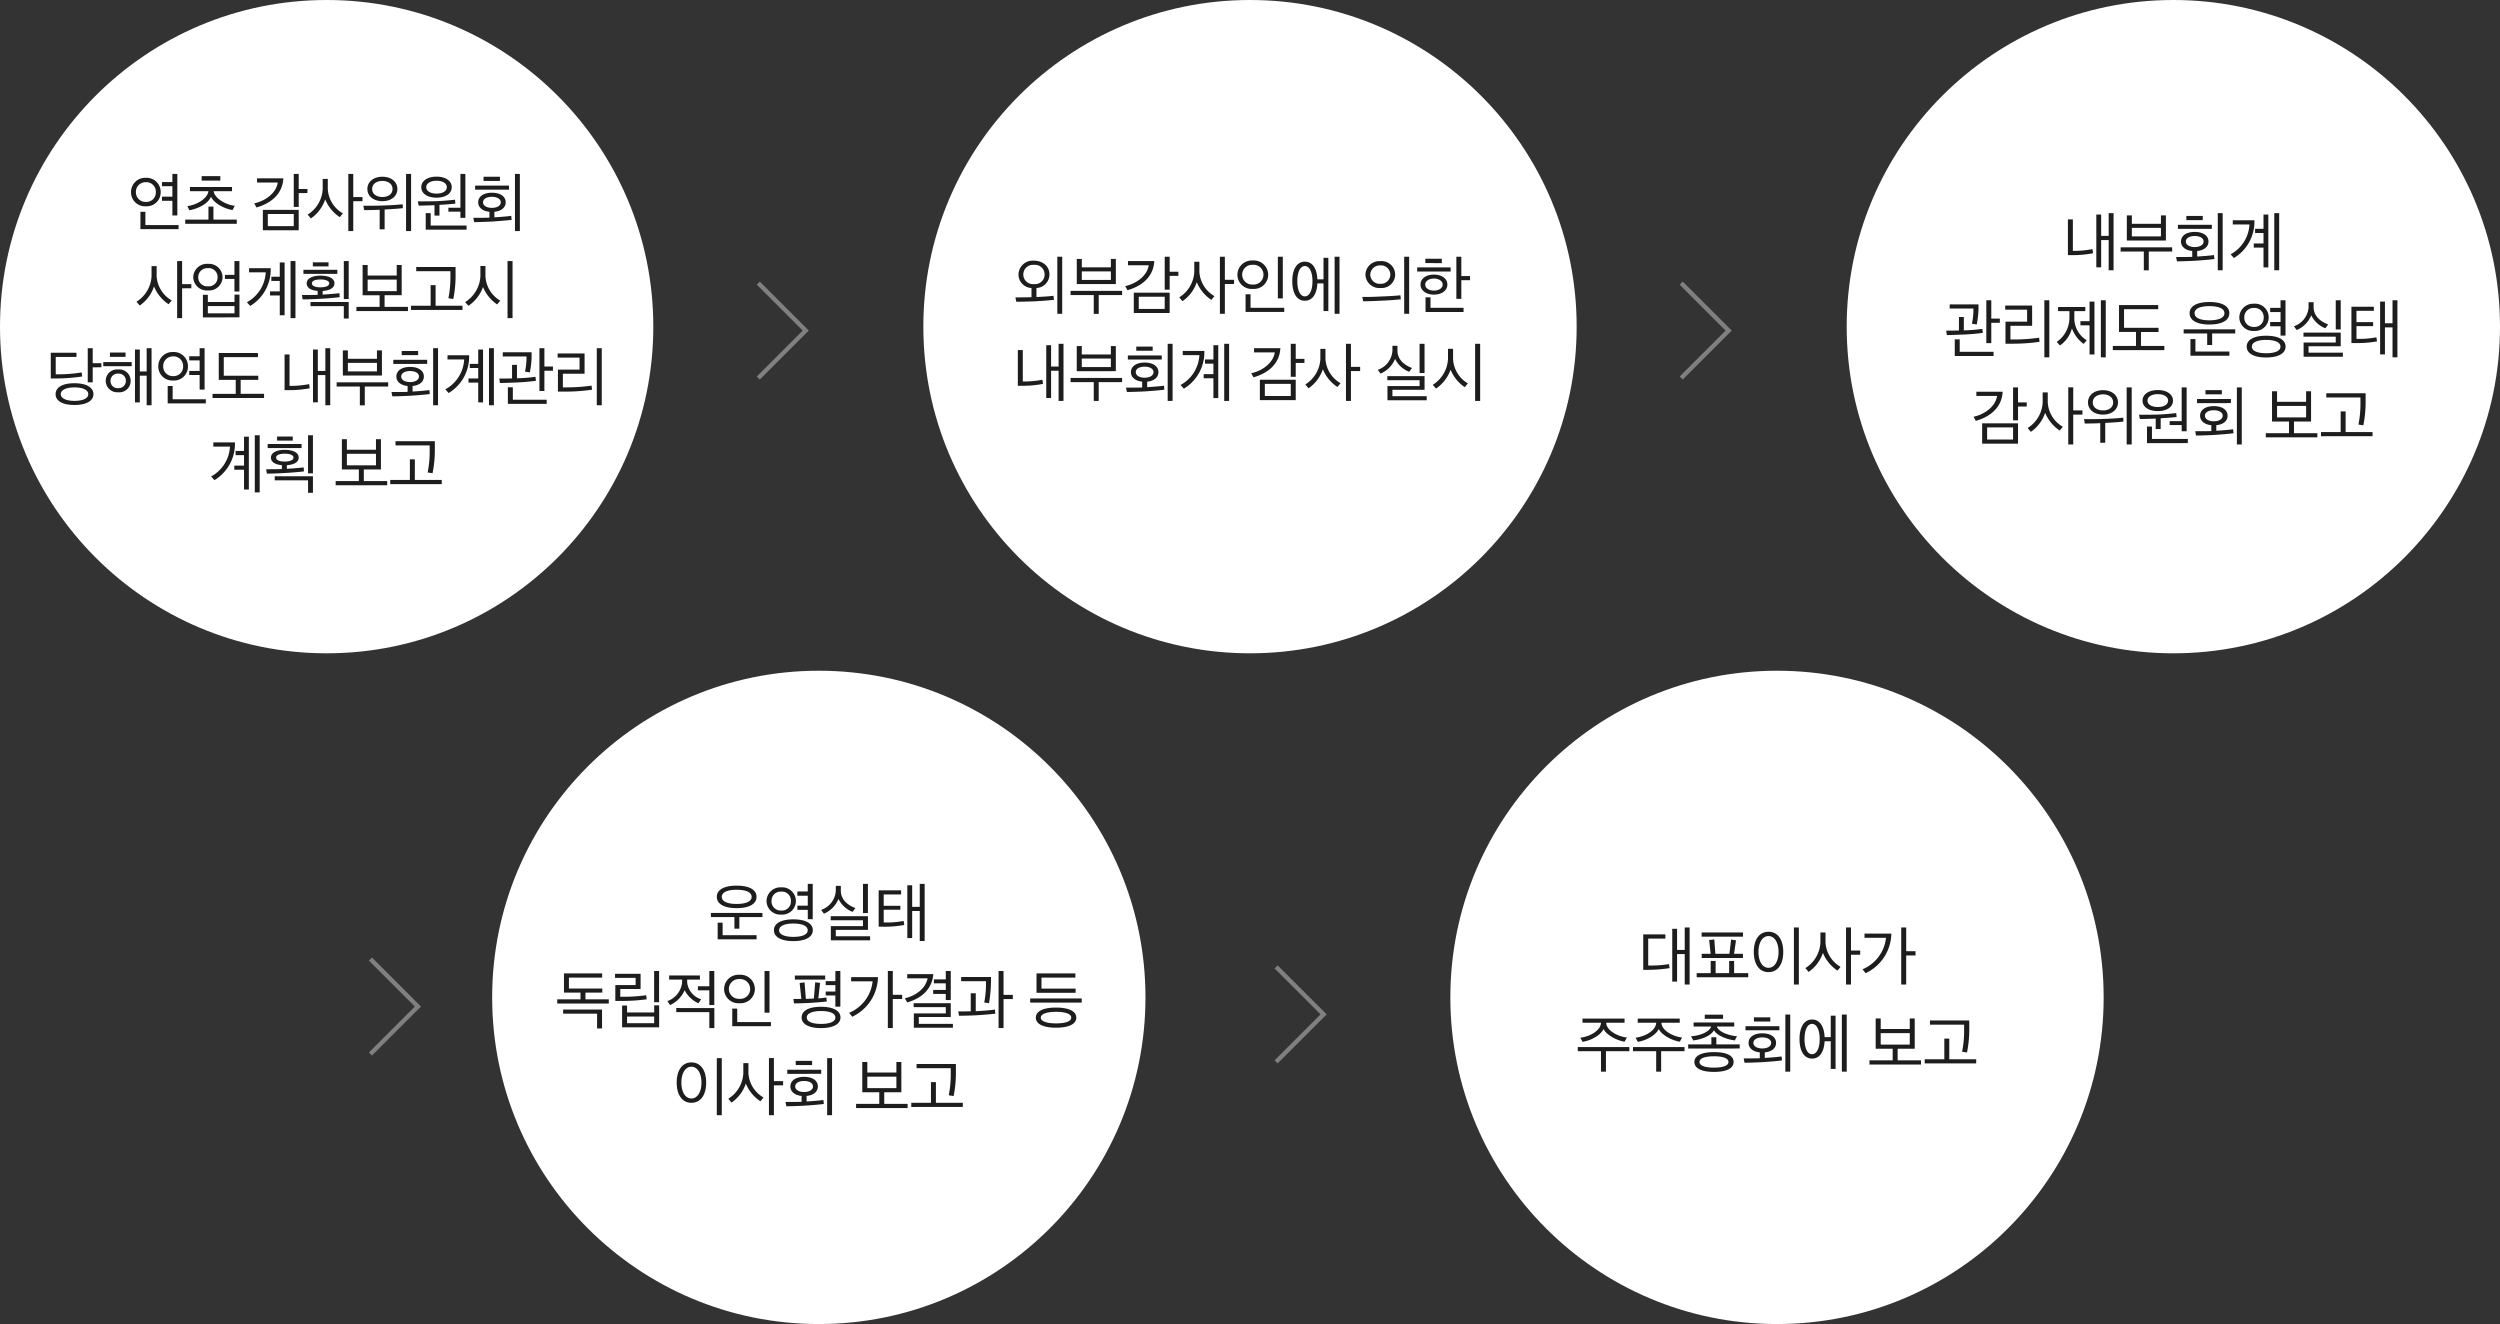
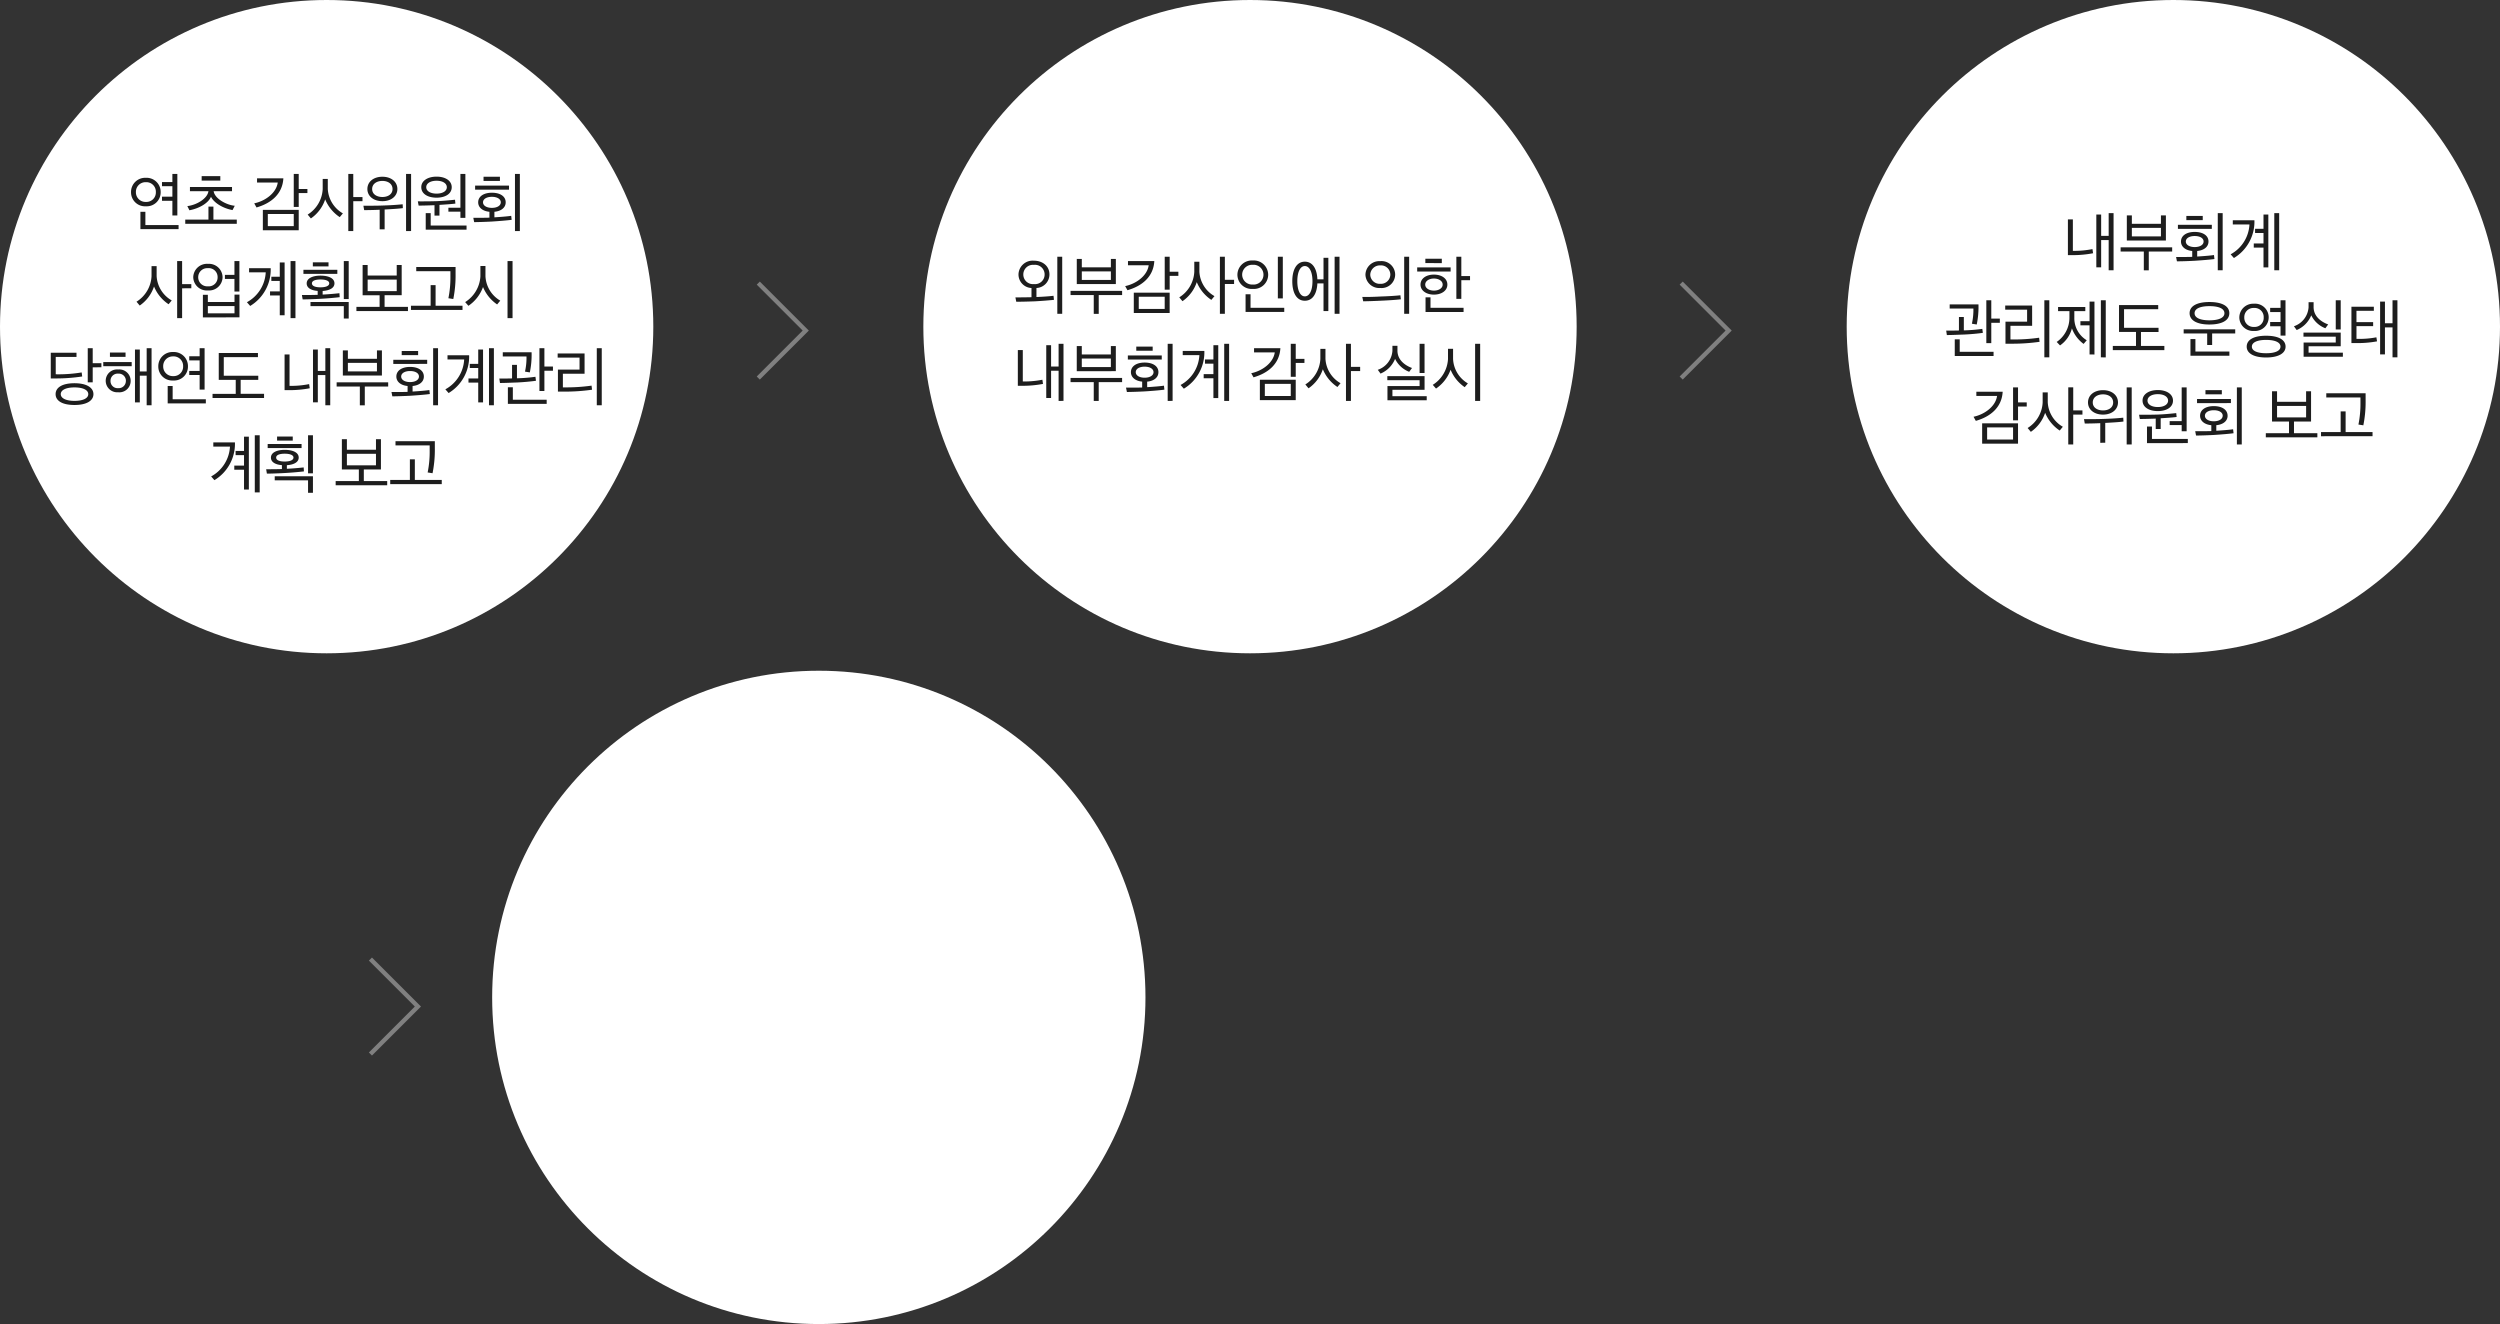
<svg xmlns="http://www.w3.org/2000/svg" width="574" height="304" viewBox="0 0 574 304">
  <rect x="0" y="0" width="574" height="304" fill="#333333" stroke="none" />
  <g id="ethics_graph_01" transform="translate(-8030 2599)">
    <circle id="타원_49" data-name="타원 49" cx="75" cy="75" r="75" transform="translate(8030 -2599)" fill="#fff" />
    <path id="패스_851" data-name="패스 851" d="M-35.421-9.255V-6.84h-2.385v.945h2.385v3.36h1.14V-12.06h-1.14v1.86h-2.385v.945ZM-34,.615V-.33h-7.62V-3.375h-1.14V.615Zm-7.515-11.79a3.249,3.249,0,0,0-3.4,3.285A3.212,3.212,0,0,0-41.5-4.635a3.2,3.2,0,0,0,3.39-3.255A3.24,3.24,0,0,0-41.511-11.175Zm0,1.005a2.185,2.185,0,0,1,2.3,2.28A2.166,2.166,0,0,1-41.5-5.64a2.2,2.2,0,0,1-2.295-2.25A2.206,2.206,0,0,1-41.511-10.17ZM-21.1-4.755c-1.95-.18-4.62-1.665-4.845-3.345h4.215v-.96h-9.66v.96h4.245c-.21,1.68-2.715,3.18-4.845,3.42l.48.96c2.265-.42,4.38-1.665,4.95-3.105.69,1.425,2.79,2.67,4.95,3.06Zm.465,4.14v-.96H-26V-4.56h-1.14v2.985h-5.325v.96Zm-3.78-9.915v-1.035H-28.7v1.035ZM-4.419-7.665V-8.61H-6.414v-3.45h-1.14v7.575h1.14v-3.18ZM-6.414.87V-3.81h-8.235V.87Zm-1.14-.945h-5.955v-2.79h5.955Zm-8.43-10.98v.96h4.755c-.315,2.37-2.82,4.245-5.4,4.785l.525.945c3.345-.96,5.97-3.09,6.165-6.69ZM8.226-5.8v-.96H6.111v-5.3H4.971V1.05h1.14V-5.8Zm-4.5,2.79A6.868,6.868,0,0,1,.261-8.61v-2.3H-.909V-8.58a7.32,7.32,0,0,1-3.45,5.85l.735.885A8.566,8.566,0,0,0-.339-6.225a8.981,8.981,0,0,0,3.345,4.08ZM16.236-8.6c0-1.665-1.41-2.82-3.435-2.82-2.04,0-3.45,1.155-3.45,2.82,0,1.635,1.41,2.79,3.45,2.79C14.811-5.8,16.236-6.96,16.236-8.6Zm3.15,9.645V-12.06H18.231V1.05ZM15.126-8.6c0,1.17-1.02,1.83-2.325,1.83-1.32,0-2.355-.66-2.355-1.83s1.035-1.86,2.355-1.86C14.106-10.455,15.126-9.78,15.126-8.6ZM13.311.66V-3.9c1.5-.075,3.2-.18,4.185-.315L17.451-5.1c-1.275.135-2.94.24-4.575.285-1.455.06-2.88.045-4.44.045l.18,1.02c1.155-.015,2.325-.03,3.555-.09V.66ZM28.716-9.015c0-1.485-1.455-2.43-3.48-2.43s-3.51.945-3.51,2.415c0,1.53,1.485,2.415,3.51,2.415S28.716-7.515,28.716-9.015ZM31.851-1.98V-12.06h-1.14V-4.3h-2.76v.9h2.76V-1.98Zm.27,2.715v-.96H23.886V-3.06h-1.14V.735Zm-4.53-9.75c0,.885-.945,1.47-2.355,1.47s-2.37-.585-2.37-1.47.96-1.485,2.37-1.485S27.591-9.9,27.591-9.015ZM25.9-2.5v-2.46c1.38-.09,2.835-.18,3.66-.3l-.09-.885c-1.275.135-2.7.27-4.155.33-1.425.045-3.03.06-4.38.045l.18.975c1.095,0,2.4-.045,3.645-.09V-2.5ZM41.106-5.55c0-1.365-1.26-2.2-3.165-2.2-1.89,0-3.15.855-3.15,2.2,0,1.185,1,2.025,2.58,2.175v1.35c-1.4.045-2.715.03-3.7.03l.195,1c1.11-.015,2.58-.06,4.035-.135,1.6-.105,3.54-.255,4.575-.4l-.105-.915c-.84.135-2.4.255-3.855.345V-3.375C40.086-3.525,41.106-4.335,41.106-5.55Zm3.255,6.6V-12.06H43.236V1.05Zm-4.38-6.6c0,.75-.81,1.275-2.04,1.275S35.9-4.8,35.9-5.55s.825-1.26,2.04-1.26S39.981-6.3,39.981-5.55Zm1.89-2.9V-9.39H34.086v.945Zm-2.085-2.01v-.96H36.021v.96Zm-70.858,24.65v-.96h-2.115V7.94h-1.14V21.05h1.14V14.195Zm-4.5,2.79a6.868,6.868,0,0,1-3.465-5.6V9.1h-1.17V11.42a7.32,7.32,0,0,1-3.45,5.85l.735.885a8.566,8.566,0,0,0,3.285-4.38,8.981,8.981,0,0,0,3.345,4.08Zm14.4-4.935v2.895h1.14V7.94h-1.14v3.165h-2.19v.945Zm1.155,8.82V15.635h-1.14v1.71h-6.12V15.68h-1.14v5.19Zm-1.14-.93h-6.12V18.275h6.12Zm-6.1-11.355a3.154,3.154,0,0,0-3.375,3.075,3.119,3.119,0,0,0,3.375,3.03,3.1,3.1,0,0,0,3.36-3.045A3.12,3.12,0,0,0-27.263,8.585Zm0,.99a2.038,2.038,0,0,1,2.22,2.085,2.038,2.038,0,0,1-2.22,2.085,2.078,2.078,0,0,1-2.235-2.1A2.072,2.072,0,0,1-27.263,9.575ZM-9.653,20.39V8.255h-1.11V11.54H-12.7v.96h1.935v2.4H-13v.945h2.235V20.39Zm2.49.66V7.94H-8.288V21.05ZM-12.848,9.575h-4.965v.96h3.825a8.281,8.281,0,0,1-4.32,6.855l.75.855A9.748,9.748,0,0,0-12.848,9.575Zm14.64,3.48c0-1.215-1.455-1.77-3.21-1.77-1.725,0-3.165.57-3.165,1.785,0,1.065,1.08,1.62,2.52,1.725v.9c-1.35.045-2.655.045-3.615.045l.165,1.005c.87,0,2.805-.06,4.29-.15,1.59-.09,3.18-.24,4.215-.36l-.06-.915c-.855.1-2.385.24-3.855.315V14.81C.607,14.7,1.792,14.165,1.792,13.055Zm-5.505,4.29v.945h7.65v2.85H5.062v-3.8Zm8.775-.675V7.94H3.937v8.73Zm-2.61-5.79V9.95H-5.333v.93ZM.592,13.055c0,.615-.855.915-2.01.915s-1.965-.285-1.965-.915c0-.6.81-.885,1.965-.885S.592,12.455.592,13.055ZM.427,9.17V8.225h-3.6V9.17Zm16.8,6.615V8.84h-1.14v2.415H9.412V8.84H8.257v6.945h3.9v2.67H6.832v.96H18.667v-.96H13.3v-2.67Zm-1.14-.945H9.412V12.2h6.675Zm15.105,4.32V18.2h-6.18V13.46h-1.14V18.2H19.357v.96ZM29.6,9.305h-9.03v.96h7.845V11.54a23.68,23.68,0,0,1-.465,4.935l1.125.18a27.091,27.091,0,0,0,.525-5.7ZM42.682,21.05V7.94H41.528V21.05Zm-2.82-4.02a6.861,6.861,0,0,1-3.4-5.625V9.08H35.3v2.37a7.479,7.479,0,0,1-3.5,5.91l.75.855A8.8,8.8,0,0,0,35.9,13.9a8.977,8.977,0,0,0,3.24,4Zm-91.581,15.3V31.39h-1.995V27.94h-1.14v7.845h1.14v-3.45Zm-1.83,6.165c0-1.47-1.515-2.505-4.35-2.505-2.85,0-4.335,1.005-4.335,2.505s1.485,2.49,4.335,2.49C-55.063,40.99-53.548,39.97-53.548,38.5Zm-1.185,0c0,.945-1.185,1.545-3.165,1.545s-3.15-.615-3.15-1.545,1.17-1.545,3.15-1.545S-54.733,37.555-54.733,38.5Zm-7.47-4.56V29.95h4.77v-.96h-5.91v5.9h1.065a40.127,40.127,0,0,0,6.15-.45l-.12-.93a33.276,33.276,0,0,1-5.31.435ZM-40.2,41.05V27.94h-1.125v5.355H-42.9v-5.04h-1.11V40.39h1.11V34.255h1.575V41.05ZM-45,35.455a2.613,2.613,0,0,0-2.865-2.625,2.612,2.612,0,0,0-2.865,2.625,2.652,2.652,0,0,0,2.865,2.61A2.6,2.6,0,0,0-45,35.455Zm-1.1,0a1.644,1.644,0,0,1-1.77,1.665,1.615,1.615,0,0,1-1.755-1.665,1.623,1.623,0,0,1,1.755-1.665A1.636,1.636,0,0,1-46.093,35.455Zm1.335-3.375v-.945h-6.525v.945Zm-1.41-2.145v-.99h-3.585v.99Zm17.01.81V33.16h-2.385V34.1h2.385v3.36h1.14V27.94h-1.14V29.8h-2.385v.945Zm1.425,9.87V39.67h-7.62V36.625h-1.14v3.99Zm-7.515-11.79a3.249,3.249,0,0,0-3.4,3.285,3.212,3.212,0,0,0,3.42,3.255,3.2,3.2,0,0,0,3.39-3.255A3.24,3.24,0,0,0-35.248,28.825Zm0,1a2.185,2.185,0,0,1,2.3,2.28,2.166,2.166,0,0,1-2.28,2.25,2.2,2.2,0,0,1-2.295-2.25A2.206,2.206,0,0,1-35.248,29.83Zm20.88,9.555v-.96h-5.37v-3.21H-15.7V34.27h-7.92V29.995h7.845V29.05h-9v6.165h3.9v3.21H-26.2v.96ZM.823,41.05V27.94H-.3v5.22H-2.027v-4.9h-1.11v12.12h1.11V34.12H-.3v6.93Zm-4.845-4.86a21.231,21.231,0,0,1-4.5.405V29.38h-1.14v8.2h1.005a24.891,24.891,0,0,0,4.77-.435Zm16.71-1.965V28.45h-1.14v1.935H4.873V28.45H3.718v5.775Zm-3.93,6.84v-4.32h5.37v-.96H2.293v.96H7.618v4.32Zm2.79-7.785H4.873V31.315h6.675Zm10.77,1.17c0-1.365-1.26-2.205-3.165-2.205-1.89,0-3.15.855-3.15,2.205,0,1.185,1.005,2.025,2.58,2.175v1.35c-1.395.045-2.715.03-3.7.03l.195,1c1.11-.015,2.58-.06,4.035-.135,1.6-.1,3.54-.255,4.575-.4l-.105-.915c-.84.135-2.4.255-3.855.345V36.625C21.3,36.475,22.318,35.665,22.318,34.45Zm3.255,6.6V27.94H24.448V41.05Zm-4.38-6.6c0,.75-.81,1.275-2.04,1.275-1.215,0-2.04-.525-2.04-1.275s.825-1.26,2.04-1.26C20.383,33.19,21.193,33.7,21.193,34.45Zm1.89-2.9V30.61H15.3v.945ZM21,29.545v-.96H17.233v.96ZM35.908,40.39V28.255H34.8V31.54H32.863v.96H34.8v2.4H32.563v.945H34.8V40.39Zm2.49.66V27.94H37.273V41.05ZM32.713,29.575H27.748v.96h3.825a8.281,8.281,0,0,1-4.32,6.855l.75.855A9.748,9.748,0,0,0,32.713,29.575Zm19.245,3.54v-.96H49.993V27.94h-1.14v9.84h1.14V33.115Zm-1.44,7.62v-.96h-7.77V36.91h-1.14v3.825Zm-2.46-5.31-.12-.915a37.617,37.617,0,0,1-4.245.345V31.78H42.568v3.105c-.975.03-2.175.03-2.925.03l.15,1.02c1.065,0,2.655-.075,4.005-.12C45.043,35.755,46.873,35.6,48.058,35.425Zm-1.005-6.54H40.438v.96h5.445a14.579,14.579,0,0,1-.345,3.48l1.11.18A19.717,19.717,0,0,0,47.053,28.885Zm14.97-.945V41.05h1.14V27.94Zm-1.2,8.6a41.527,41.527,0,0,1-6.27.4h-.315V33.805h4.98v-4.65h-6.18V30.1h5.025v2.76H53.1v5.055h1.335a44.16,44.16,0,0,0,6.495-.435ZM-17.863,60.39V48.255h-1.11V51.54h-1.935v.96h1.935v2.4h-2.235v.945h2.235V60.39Zm2.49.66V47.94H-16.5V61.05Zm-5.685-11.475h-4.965v.96H-22.2a8.281,8.281,0,0,1-4.32,6.855l.75.855A9.748,9.748,0,0,0-21.058,49.575Zm14.64,3.48c0-1.215-1.455-1.77-3.21-1.77-1.725,0-3.165.57-3.165,1.785,0,1.065,1.08,1.62,2.52,1.725v.9c-1.35.045-2.655.045-3.615.045l.165,1.005c.87,0,2.805-.06,4.29-.15,1.59-.09,3.18-.24,4.215-.36l-.06-.915c-.855.1-2.385.24-3.855.315V54.81C-7.6,54.705-6.418,54.165-6.418,53.055Zm-5.505,4.29v.945h7.65v2.85h1.125V57.345Zm8.775-.675V47.94H-4.273v8.73Zm-2.61-5.79v-.93h-7.785v.93Zm-1.86,2.175c0,.615-.855.915-2.01.915s-1.965-.285-1.965-.915c0-.6.81-.885,1.965-.885S-7.618,52.455-7.618,53.055Zm-.165-3.885v-.945h-3.6v.945Zm20.246,6.615V48.84h-1.14v2.415H4.648V48.84H3.493v6.945h3.9v2.67H2.068v.96H13.9v-.96H8.533v-2.67Zm-1.14-.945H4.648V52.2h6.675Zm15.105,4.32V58.2h-6.18V53.46h-1.14V58.2H14.593v.96Zm-1.59-9.855h-9.03v.96h7.845V51.54a23.68,23.68,0,0,1-.465,4.935l1.125.18a27.091,27.091,0,0,0,.525-5.7Z" transform="translate(8105 -2547)" fill="#1d1d1d" />
    <circle id="타원_64" data-name="타원 64" cx="75" cy="75" r="75" transform="translate(8242 -2599)" fill="#fff" />
    <path id="패스_850" data-name="패스 850" d="M-49.616-11.145a3.25,3.25,0,0,0-3.54,3.18,3.112,3.112,0,0,0,2.985,3.09V-2.76c-1.365.03-2.685.045-3.69.045l.195,1c.855,0,2.805-.045,4.275-.1,1.59-.09,3.345-.225,4.38-.345l-.105-.93c-.855.12-2.43.225-3.915.285v-2.07A3.115,3.115,0,0,0-46.046-7.98C-46.046-9.885-47.576-11.145-49.616-11.145Zm0,.96a2.208,2.208,0,0,1,2.46,2.235,2.2,2.2,0,0,1-2.46,2.175,2.2,2.2,0,0,1-2.43-2.19A2.21,2.21,0,0,1-49.616-10.185Zm6.5,11.235V-12.06h-1.125V1.05Zm12.315-6.825V-11.55h-1.14v1.935h-6.675V-11.55h-1.155v5.775Zm-3.93,6.84v-4.32h5.37v-.96H-41.2v.96h5.325v4.32Zm2.79-7.785h-6.675V-8.685h6.675Zm15.495-.945V-8.61h-1.995v-3.45h-1.14v7.575h1.14v-3.18ZM-18.446.87V-3.81h-8.235V.87Zm-1.14-.945h-5.955v-2.79h5.955Zm-8.43-10.98v.96h4.755c-.315,2.37-2.82,4.245-5.4,4.785l.525.945c3.345-.96,5.97-3.09,6.165-6.69ZM-3.656-5.8v-.96H-5.771v-5.3h-1.14V1.05h1.14V-5.8Zm-4.5,2.79A6.868,6.868,0,0,1-11.621-8.61v-2.3h-1.17V-8.58a7.32,7.32,0,0,1-3.45,5.85l.735.885a8.566,8.566,0,0,0,3.285-4.38,8.981,8.981,0,0,0,3.345,4.08Zm15.69.525v-9.57H6.394v9.57ZM7.864.615V-.33H.124v-3.1h-1.14V.615ZM.634-11.19A3.307,3.307,0,0,0-2.891-7.905a3.277,3.277,0,0,0,3.54,3.24A3.276,3.276,0,0,0,4.174-7.92,3.3,3.3,0,0,0,.634-11.19Zm0,.99a2.276,2.276,0,0,1,2.46,2.295A2.251,2.251,0,0,1,.649-5.67,2.287,2.287,0,0,1-1.8-7.92,2.289,2.289,0,0,1,.634-10.2Zm11.955-.72c-1.9,0-2.88,1.86-2.88,4.485,0,2.64.975,4.485,2.88,4.485,1.8,0,2.76-1.605,2.88-3.975h1.41V.42h1.11V-11.805h-1.11V-6.87h-1.41C15.379-9.255,14.4-10.92,12.589-10.92Zm1.755,4.485c0,2.13-.69,3.48-1.755,3.48-1.05,0-1.725-1.35-1.725-3.48s.675-3.48,1.725-3.48C13.654-9.915,14.344-8.55,14.344-6.435Zm6.21,7.485V-12.06H19.429V1.05ZM35.4-12.06V1.05h1.14V-12.06ZM33.33-7.92a3.121,3.121,0,0,0-3.405-3.12,3.194,3.194,0,0,0-3.42,3.12,3.174,3.174,0,0,0,3.42,3.045A3.123,3.123,0,0,0,33.33-7.92Zm-1.11,0a2.161,2.161,0,0,1-2.3,2.085,2.166,2.166,0,0,1-2.31-2.085,2.213,2.213,0,0,1,2.31-2.145A2.137,2.137,0,0,1,32.22-7.92Zm2.415,5.64-.105-.93c-.96.12-2.655.225-4.485.285-1.59.09-3.135.12-4.26.105l.21,1c.99-.015,2.43-.06,3.975-.135C31.635-2.025,33.51-2.145,34.635-2.28ZM50.52-6.66v-.96h-2v-4.44h-1.14v9.675h1.14V-6.66ZM49.035.63V-.33h-7.59v-2.4h-1.14V.63ZM44.04-10.59V-11.6H40.26v1.005Zm2.025,1.935V-9.6h-7.68v.945Zm-.75,3c0-1.41-1.32-2.295-3.09-2.295-1.755,0-3.075.885-3.075,2.295,0,1.38,1.335,2.3,3.075,2.3C44-3.36,45.315-4.275,45.315-5.655Zm-1.08,0c0,.855-.945,1.38-2.01,1.38-1.05,0-1.995-.525-1.995-1.38s.945-1.395,1.995-1.395C43.29-7.05,44.235-6.525,44.235-5.655Zm-87.056,26.7V7.94h-1.125v5.22h-1.725v-4.9h-1.11v12.12h1.11V14.12h1.725v6.93Zm-4.845-4.86a21.231,21.231,0,0,1-4.5.4V9.38h-1.14v8.2H-52.3a24.891,24.891,0,0,0,4.77-.435Zm16.86-1.965V8.45h-1.14v1.935h-6.675V8.45h-1.155v5.775Zm-3.93,6.84v-4.32h5.37v-.96H-41.2v.96h5.325v4.32Zm2.79-7.785h-6.675V11.315h6.675Zm10.92,1.17c0-1.365-1.26-2.2-3.165-2.2s-3.15.855-3.15,2.2c0,1.185,1.005,2.025,2.58,2.175v1.35c-1.4.045-2.715.03-3.705.03l.2,1.005c1.11-.015,2.58-.06,4.035-.135,1.6-.1,3.54-.255,4.575-.405l-.1-.915c-.84.135-2.4.255-3.855.345V16.625C-22.046,16.475-21.026,15.665-21.026,14.45Zm3.255,6.6V7.94H-18.9V21.05Zm-4.38-6.6c0,.75-.81,1.275-2.04,1.275s-2.04-.525-2.04-1.275.825-1.26,2.04-1.26S-22.151,13.7-22.151,14.45Zm1.89-2.9V10.61h-7.785v.945Zm-2.085-2.01v-.96h-3.765v.96ZM-7.286,20.39V8.255H-8.4V11.54h-1.935v.96H-8.4v2.4h-2.235v.945H-8.4V20.39Zm2.49.66V7.94H-5.921V21.05ZM-10.481,9.575h-4.965v.96h3.825a8.281,8.281,0,0,1-4.32,6.855l.75.855A9.748,9.748,0,0,0-10.481,9.575ZM12.5,12.335V11.39H10.5V7.94H9.36v7.575H10.5v-3.18ZM10.5,20.87V16.19H2.265v4.68Zm-1.14-.945H3.405v-2.79H9.36ZM.93,8.945v.96H5.685c-.315,2.37-2.82,4.245-5.4,4.785l.525.945c3.345-.96,5.97-3.09,6.165-6.69Zm24.36,5.25v-.96H23.175V7.94h-1.14V21.05h1.14V14.195Zm-4.5,2.79a6.868,6.868,0,0,1-3.465-5.6V9.1h-1.17V11.42a7.32,7.32,0,0,1-3.45,5.85l.735.885a8.566,8.566,0,0,0,3.285-4.38,8.981,8.981,0,0,0,3.345,4.08Zm19.286-2.34V7.94h-1.14v6.705ZM37.2,13.49c-1.62-.585-3.345-1.86-3.345-3.975V8.39H32.7V9.56a4.966,4.966,0,0,1-3.36,4.35l.63.87A6.218,6.218,0,0,0,33.311,11.4a6.021,6.021,0,0,0,3.24,2.97Zm3.375,7.41v-.93H32.7V18.5h7.38V15.365h-8.55v.93h7.41v1.35h-7.38V20.9Zm12.27.15V7.94H51.686V21.05Zm-2.82-4.02a6.861,6.861,0,0,1-3.4-5.625V9.08H45.461v2.37a7.479,7.479,0,0,1-3.5,5.91l.75.855a8.8,8.8,0,0,0,3.345-4.32,8.977,8.977,0,0,0,3.24,4Z" transform="translate(8317 -2528)" fill="#1d1d1d" />
    <circle id="타원_65" data-name="타원 65" cx="75" cy="75" r="75" transform="translate(8454 -2599)" fill="#fff" />
    <path id="패스_849" data-name="패스 849" d="M-13.725,1.05V-12.06H-14.85v5.22h-1.725v-4.9h-1.11V.375h1.11V-5.88h1.725V1.05ZM-18.57-3.81a21.231,21.231,0,0,1-4.5.405V-10.62h-1.14v8.2H-23.2a24.891,24.891,0,0,0,4.77-.435ZM-1.71-5.775V-11.55H-2.85v1.935H-9.525V-11.55H-10.68v5.775Zm-3.93,6.84v-4.32H-.27v-.96H-12.105v.96H-6.78v4.32ZM-2.85-6.72H-9.525V-8.685H-2.85ZM8.07-5.55c0-1.365-1.26-2.2-3.165-2.2-1.89,0-3.15.855-3.15,2.2,0,1.185,1,2.025,2.58,2.175v1.35C2.94-1.98,1.62-2,.63-2l.195,1C1.935-1,3.4-1.05,4.86-1.125c1.605-.105,3.54-.255,4.575-.4L9.33-2.445c-.84.135-2.4.255-3.855.345V-3.375C7.05-3.525,8.07-4.335,8.07-5.55Zm3.255,6.6V-12.06H10.2V1.05Zm-4.38-6.6c0,.75-.81,1.275-2.04,1.275-1.215,0-2.04-.525-2.04-1.275S3.69-6.81,4.9-6.81C6.135-6.81,6.945-6.3,6.945-5.55Zm1.89-2.9V-9.39H1.05v.945ZM6.75-10.455v-.96H2.985v.96ZM21.81.39V-11.745H20.7V-8.46H18.765v.96H20.7v2.4H18.465v.945H20.7V.39Zm2.49.66V-12.06H23.175V1.05ZM18.615-10.425H13.65v.96h3.825a8.281,8.281,0,0,1-4.32,6.855l.75.855A9.748,9.748,0,0,0,18.615-10.425Zm-58.453,23.54v-.96H-41.8V7.94h-1.14v9.84h1.14V13.115Zm-1.44,7.62v-.96h-7.77V16.91h-1.14v3.825Zm-2.46-5.31-.12-.915a37.615,37.615,0,0,1-4.245.345V11.78h-1.125v3.1c-.975.03-2.175.03-2.925.03l.15,1.02c1.065,0,2.655-.075,4.005-.12C-46.753,15.755-44.923,15.6-43.738,15.425Zm-1-6.54h-6.615v.96h5.445a14.579,14.579,0,0,1-.345,3.48l1.11.18A19.717,19.717,0,0,0-44.743,8.885Zm15.12-.945V21.05h1.14V7.94Zm-1.2,8.6a41.527,41.527,0,0,1-6.27.405h-.315V13.805h4.98V9.155h-6.18V10.1h5.025v2.76h-4.965v5.055h1.335a44.159,44.159,0,0,0,6.495-.435Zm10.935.585a5.9,5.9,0,0,1-2.85-5.25V10.43h2.52V9.485h-6.255v.945h2.61V11.9a6.737,6.737,0,0,1-2.925,5.61l.765.8a6.862,6.862,0,0,0,2.73-3.915,7.742,7.742,0,0,0,2.685,3.57Zm1.77,3.27V8.255h-1.125v4.5h-2.1V13.7h2.1v6.69Zm2.595.66V7.94h-1.125V21.05Zm13.455-1.665v-.96h-5.37v-3.21H-3.4V14.27h-7.92V9.995h7.845V9.05h-9v6.165h3.9v3.21H-13.9v.96ZM12.853,10.91c0-1.65-1.71-2.565-4.56-2.565s-4.56.915-4.56,2.565,1.7,2.6,4.545,2.6C11.143,13.505,12.853,12.575,12.853,10.91ZM8.293,9.29c2.085,0,3.435.54,3.435,1.635,0,1.065-1.365,1.62-3.45,1.62-2.07,0-3.4-.555-3.4-1.62C4.873,9.83,6.223,9.29,8.293,9.29Zm.615,8.925V15.56h5.3v-.945H2.368v.945h5.4v2.655Zm3.96,2.46v-.96h-7.8V16.85H3.928v3.825Zm12.9-2.085c0-1.56-1.6-2.505-4.47-2.505s-4.455.945-4.455,2.505c0,1.515,1.6,2.49,4.455,2.49S25.768,20.1,25.768,18.59Zm-3.54-4.68h2.385v2.145h1.14V7.94h-1.14V9.68H22.228v.975h2.385v2.28H22.228Zm2.37,4.68c0,.96-1.215,1.515-3.3,1.515-2.04,0-3.27-.555-3.27-1.515,0-.975,1.23-1.545,3.27-1.545C23.383,17.045,24.6,17.615,24.6,18.59ZM18.523,8.735a3.185,3.185,0,0,0-3.375,3.15,3.15,3.15,0,0,0,3.375,3.1,3.136,3.136,0,1,0,0-6.255Zm0,.975a2.067,2.067,0,0,1,2.22,2.175,2.067,2.067,0,0,1-2.22,2.175,2.106,2.106,0,0,1-2.235-2.19A2.1,2.1,0,0,1,18.523,9.71Zm19.905,4.935V7.94h-1.14v6.705Zm-2.88-1.155c-1.62-.585-3.345-1.86-3.345-3.975V8.39H31.048V9.56a4.966,4.966,0,0,1-3.36,4.35l.63.87A6.218,6.218,0,0,0,31.663,11.4a6.021,6.021,0,0,0,3.24,2.97Zm3.375,7.41v-.93H31.048V18.5h7.38V15.365h-8.55v.93h7.41v1.35h-7.38V20.9Zm12.525.15V7.94H50.323v5.28h-1.74V8.255h-1.11v12.12h1.11v-6.21h1.74V21.05Zm-9.4-4.245V13.88h3.825v-.915H42.043v-2.6h3.99V9.425H40.888v8.34h.72a24.832,24.832,0,0,0,5.16-.39l-.15-.93a20.157,20.157,0,0,1-4.1.36Zm-75.709,15.53V31.39h-2V27.94H-36.8v7.575h1.14v-3.18Zm-2,8.535V36.19H-43.9v4.68Zm-1.14-.945h-5.955v-2.79H-36.8Zm-8.43-10.98v.96h4.755c-.315,2.37-2.82,4.245-5.4,4.785l.525.945c3.345-.96,5.97-3.09,6.165-6.69Zm24.36,5.25v-.96h-2.115v-5.3h-1.14V41.05h1.14V34.195Zm-4.5,2.79a6.868,6.868,0,0,1-3.465-5.6V29.1h-1.17V31.42a7.32,7.32,0,0,1-3.45,5.85l.735.885a8.566,8.566,0,0,0,3.285-4.38,8.981,8.981,0,0,0,3.345,4.08Zm12.66-5.58c0-1.665-1.41-2.82-3.435-2.82-2.04,0-3.45,1.155-3.45,2.82,0,1.635,1.41,2.79,3.45,2.79C-14.136,34.195-12.711,33.04-12.711,31.4Zm3.15,9.645V27.94h-1.155V41.05Zm-4.26-9.645c0,1.17-1.02,1.83-2.325,1.83-1.32,0-2.355-.66-2.355-1.83s1.035-1.86,2.355-1.86C-14.841,29.545-13.821,30.22-13.821,31.4Zm-1.815,9.255V36.1c1.5-.075,3.2-.18,4.185-.315L-11.5,34.9c-1.275.135-2.94.24-4.575.285-1.455.06-2.88.045-4.44.045l.18,1.02c1.155-.015,2.325-.03,3.555-.09v4.5ZM-.081,30.985c0-1.485-1.455-2.43-3.48-2.43s-3.51.945-3.51,2.415c0,1.53,1.485,2.415,3.51,2.415S-.081,32.485-.081,30.985ZM3.054,38.02V27.94H1.914v7.755H-.846v.9h2.76V38.02Zm.27,2.715v-.96H-4.911V36.94h-1.14v3.8Zm-4.53-9.75c0,.885-.945,1.47-2.355,1.47s-2.37-.585-2.37-1.47c0-.9.96-1.485,2.37-1.485S-1.206,30.1-1.206,30.985Zm-1.7,6.51v-2.46c1.38-.09,2.835-.18,3.66-.3l-.09-.885c-1.275.135-2.7.27-4.155.33-1.425.045-3.03.06-4.38.045l.18.975c1.095,0,2.4-.045,3.645-.09v2.385Zm15.36-3.045c0-1.365-1.26-2.205-3.165-2.205-1.89,0-3.15.855-3.15,2.205,0,1.185,1.005,2.025,2.58,2.175v1.35c-1.4.045-2.715.03-3.7.03l.195,1c1.11-.015,2.58-.06,4.035-.135,1.6-.1,3.54-.255,4.575-.4l-.105-.915c-.84.135-2.4.255-3.855.345V36.625C11.439,36.475,12.459,35.665,12.459,34.45Zm3.255,6.6V27.94H14.589V41.05Zm-4.38-6.6c0,.75-.81,1.275-2.04,1.275-1.215,0-2.04-.525-2.04-1.275s.825-1.26,2.04-1.26C10.524,33.19,11.334,33.7,11.334,34.45Zm1.89-2.9V30.61H5.439v.945Zm-2.085-2.01v-.96H7.374v.96Zm20.486,6.24V28.84h-1.14v2.415H23.811V28.84H22.656v6.945h3.9v2.67H21.231v.96H33.066v-.96H27.7v-2.67Zm-1.14-.945H23.811V32.2h6.675Zm15.255,4.32V38.2h-6.18V33.46h-1.14V38.2H33.906v.96Zm-1.59-9.855h-9.03v.96h7.845V31.54a23.68,23.68,0,0,1-.465,4.935l1.125.18a27.091,27.091,0,0,0,.525-5.7Z" transform="translate(8529 -2538)" fill="#1d1d1d" />
    <circle id="타원_66" data-name="타원 66" cx="75" cy="75" r="75" transform="translate(8143 -2445)" fill="#fff" />
-     <path id="패스_852" data-name="패스 852" d="M-14.3-9.09c0-1.65-1.71-2.565-4.56-2.565s-4.56.915-4.56,2.565,1.695,2.6,4.545,2.6S-14.3-7.425-14.3-9.09Zm-4.56-1.62c2.085,0,3.435.54,3.435,1.635,0,1.065-1.365,1.62-3.45,1.62-2.07,0-3.4-.555-3.4-1.62C-22.275-10.17-20.925-10.71-18.855-10.71Zm.615,8.925V-4.44h5.3v-.945H-24.78v.945h5.4v2.655Zm3.96,2.46v-.96h-7.8V-3.15h-1.14V.675ZM-1.38-1.41c0-1.56-1.6-2.505-4.47-2.505s-4.455.945-4.455,2.505c0,1.515,1.6,2.49,4.455,2.49S-1.38.105-1.38-1.41ZM-4.92-6.09h2.385v2.145H-1.4V-12.06h-1.14v1.74H-4.92v.975h2.385v2.28H-4.92Zm2.37,4.68c0,.96-1.215,1.515-3.3,1.515C-7.89.105-9.12-.45-9.12-1.41c0-.975,1.23-1.545,3.27-1.545C-3.765-2.955-2.55-2.385-2.55-1.41Zm-6.075-9.855A3.185,3.185,0,0,0-12-8.115,3.15,3.15,0,0,0-8.625-5.01a3.131,3.131,0,0,0,3.36-3.12A3.152,3.152,0,0,0-8.625-11.265Zm0,.975a2.067,2.067,0,0,1,2.22,2.175A2.067,2.067,0,0,1-8.625-5.94,2.106,2.106,0,0,1-10.86-8.13,2.1,2.1,0,0,1-8.625-10.29Zm19.9,4.935V-12.06H10.14v6.705ZM8.4-6.51c-1.62-.585-3.345-1.86-3.345-3.975V-11.61H3.9v1.17A4.966,4.966,0,0,1,.54-6.09l.63.87A6.218,6.218,0,0,0,4.515-8.6a6.021,6.021,0,0,0,3.24,2.97ZM11.775.9V-.03H3.9V-1.5h7.38V-4.635H2.73v.93h7.41v1.35H2.76V.9ZM24.3,1.05V-12.06H23.175v5.28h-1.74v-4.965h-1.11V.375h1.11v-6.21h1.74V1.05ZM14.9-3.195V-6.12H18.72v-.915H14.9V-9.63h3.99v-.945H13.74v8.34h.72a24.832,24.832,0,0,0,5.16-.39l-.15-.93a20.157,20.157,0,0,1-4.1.36Zm-64.609,16.1V11.96h-7.665V9.455h7.635v-.96h-8.775v4.41h3.795V14.45h-5.34v.96h11.835v-.96h-5.355V12.905Zm-9,3.885v.945h7.8v3.4h1.14V16.79Zm22.05,4.08V15.83H-37.8v1.635h-6.225v-1.6h-1.14v5.01Zm-1.14-.945h-6.225V18.4H-37.8Zm1.125-4.815V7.94h-1.14v7.17Zm-2.97-1.605a37.907,37.907,0,0,1-5.94.345V12.08h4.665V8.585h-5.865v.93h4.725v1.65h-4.665V14.81h1.455a40.117,40.117,0,0,0,5.76-.375Zm5.28-3.585h2.985c0,.255,0,.615-.015.78a5.129,5.129,0,0,1-3.375,4.155l.615.915a6.67,6.67,0,0,0,3.345-3.42,6.618,6.618,0,0,0,3.165,3l.63-.915A4.6,4.6,0,0,1-30.214,10.7c-.015-.165-.015-.51-.015-.78H-27.3V8.96h-7.065Zm1.635,6.525v.945h7.59v3.66h1.155v-4.6Zm8.73-.69V7.94h-1.14v3.5h-2.625v.945h2.625v3.375Zm12.675,1.755V7.94h-1.14v9.57Zm.33,3.1V19.67h-7.74v-3.1h-1.14v4.05Zm-7.23-11.8a3.307,3.307,0,0,0-3.525,3.285,3.277,3.277,0,0,0,3.54,3.24,3.276,3.276,0,0,0,3.525-3.255A3.3,3.3,0,0,0-18.229,8.81Zm0,.99a2.276,2.276,0,0,1,2.46,2.295,2.251,2.251,0,0,1-2.445,2.235,2.287,2.287,0,0,1-2.445-2.25A2.289,2.289,0,0,1-18.229,9.8Zm23.2,8.82c0-1.515-1.605-2.46-4.47-2.46s-4.455.945-4.455,2.46c0,1.485,1.605,2.43,4.455,2.43S4.973,20.1,4.973,18.62Zm-3.24-4.605a16.169,16.169,0,0,1-1.845.21L.293,10.67l-1.125-.135-.3,3.72c-.6.045-1.275.075-1.845.09l-.3-3.795L-4.4,10.7l.39,3.645c-.6.015-1.26.015-1.83.015l.15,1.02c1.26-.015,3.06-.06,4.17-.15,1.32-.09,2.475-.18,3.36-.3Zm3.21,2.115V7.94H3.8v2.325H1.583v.915H3.8v1.47H1.583v.915H3.8V16.13ZM3.8,18.62c0,.93-1.215,1.47-3.3,1.47-2.04,0-3.27-.54-3.27-1.47s1.23-1.485,3.27-1.485C2.588,17.135,3.8,17.69,3.8,18.62Zm-2.34-8.7V8.99H-5.5v.93ZM16.987,7.94h-1.14V21.05h1.14V14.375h2.145V13.4H16.987Zm-3.4,1.41H7.417v.96h4.935a8.83,8.83,0,0,1-5.385,7.23l.7.9A10.254,10.254,0,0,0,13.582,9.35ZM30.788,20.975v-.9h-7.83V18.5h7.335V15.335h-8.52v.9h7.38v1.44H21.818v3.3ZM26.288,8.66H20.3v.96h4.68c-.435,2.145-2.355,3.885-5.235,4.6l.57.93C23.588,14.21,26.018,12.11,26.288,8.66Zm.135,2.115h2.73V12.29H26.258V13.2h2.895v1.41h1.14V7.94h-1.14V9.875h-2.73Zm18.12,3.615v-.975h-2.13V7.94h-1.14V21.05h1.14V14.39Zm-4.02,3.345-.09-.945c-1.17.18-2.82.3-4.4.375v-4.11H34.883v4.14c-.975.03-2.145.015-2.865.015l.165,1.005c1.1,0,2.55-.045,3.87-.1C37.328,18.035,39.263,17.9,40.523,17.735Zm-.99-8.415H32.678v.96h5.7a22.49,22.49,0,0,1-.4,4.9l1.1.15A32.543,32.543,0,0,0,39.533,9.32ZM60.364,15.2v-.945H48.529V15.2Zm-1.4-2.25v-.96H51.124V9.455h7.785v-.96H49.984V12.95Zm.15,5.7c0-1.5-1.77-2.31-4.665-2.31-2.865,0-4.62.81-4.62,2.31s1.755,2.31,4.635,2.31S59.119,20.15,59.119,18.65Zm-4.665-1.335c2.115,0,3.51.465,3.51,1.335s-1.38,1.32-3.51,1.32c-2.085,0-3.48-.465-3.48-1.32S52.369,17.315,54.454,17.315ZM-22.281,41.05V27.94h-1.14V41.05Zm-10.35-7.5c0,2.79,1.23,4.65,3.375,4.65,2.175,0,3.39-1.86,3.39-4.635s-1.215-4.635-3.39-4.635C-31.4,28.93-32.631,30.79-32.631,33.55Zm5.685.015c0,2.145-.915,3.645-2.31,3.645s-2.3-1.5-2.3-3.645.915-3.645,2.3-3.645S-26.946,31.4-26.946,33.565Zm18.75.63v-.96h-2.115v-5.3h-1.14V41.05h1.14V34.195Zm-4.5,2.79a6.868,6.868,0,0,1-3.465-5.6V29.1h-1.17V31.42a7.32,7.32,0,0,1-3.45,5.85l.735.885a8.566,8.566,0,0,0,3.285-4.38,8.981,8.981,0,0,0,3.345,4.08ZM-.216,34.45c0-1.365-1.26-2.205-3.165-2.205-1.89,0-3.15.855-3.15,2.205,0,1.185,1.005,2.025,2.58,2.175v1.35c-1.4.045-2.715.03-3.7.03l.195,1c1.11-.015,2.58-.06,4.035-.135,1.605-.1,3.54-.255,4.575-.4l-.105-.915c-.84.135-2.4.255-3.855.345V36.625C-1.236,36.475-.216,35.665-.216,34.45Zm3.255,6.6V27.94H1.914V41.05Zm-4.38-6.6c0,.75-.81,1.275-2.04,1.275-1.215,0-2.04-.525-2.04-1.275s.825-1.26,2.04-1.26C-2.151,33.19-1.341,33.7-1.341,34.45Zm1.89-2.9V30.61H-7.236v.945Zm-2.085-2.01v-.96H-5.3v.96Zm20.486,6.24V28.84h-1.14v2.415H11.136V28.84H9.981v6.945h3.9v2.67H8.556v.96H20.391v-.96h-5.37v-2.67Zm-1.14-.945H11.136V32.2h6.675Zm15.255,4.32V38.2h-6.18V33.46h-1.14V38.2H21.231v.96Zm-1.59-9.855h-9.03v.96h7.845V31.54a23.68,23.68,0,0,1-.465,4.935l1.125.18a27.091,27.091,0,0,0,.525-5.7Z" transform="translate(8218 -2384)" fill="#1d1d1d" />
-     <circle id="타원_67" data-name="타원 67" cx="75" cy="75" r="75" transform="translate(8363 -2445)" fill="#fff" />
-     <path id="패스_848" data-name="패스 848" d="M-20.062,1.05V-12.06h-1.125V-6.9h-1.755v-4.845h-1.11V.375h1.11V-5.94h1.755V1.05Zm-9.51-4.365v-6.18h3.945v-.96h-5.085v8.13h.87a32.449,32.449,0,0,0,5.16-.39l-.105-.93a25.408,25.408,0,0,1-4.4.33Zm22.965,2.7v-.96h-3.24v-2.79h-1.14v2.79h-3.105v-2.79h-1.14v2.79h-3.21v.96ZM-7.823-5.04V-6h-2.04l.45-3.1-1.125-.18L-10.928-6h-3.225l-.24-3.3-1.185.12L-15.233-6h-2.055v.96Zm.015-4.9v-.96h-9.5v.96ZM5.018,1.05V-12.06H3.878V1.05Zm-10.35-7.5c0,2.79,1.23,4.65,3.375,4.65,2.175,0,3.39-1.86,3.39-4.635S.218-11.07-1.957-11.07C-4.1-11.07-5.332-9.21-5.332-6.45Zm5.685.015c0,2.145-.915,3.645-2.31,3.645s-2.3-1.5-2.3-3.645c0-2.16.915-3.645,2.3-3.645S.353-8.6.353-6.435ZM19.1-5.8v-.96H16.988v-5.3h-1.14V1.05h1.14V-5.8Zm-4.5,2.79A6.868,6.868,0,0,1,11.138-8.61v-2.3H9.968V-8.58a7.32,7.32,0,0,1-3.45,5.85l.735.885a8.566,8.566,0,0,0,3.285-4.38,8.981,8.981,0,0,0,3.345,4.08Zm15.06-9.045h-1.14V1.05h1.14V-5.625h2.145V-6.6H29.663Zm-3.4,1.41H20.093v.96h4.935a8.83,8.83,0,0,1-5.385,7.23l.7.9A10.254,10.254,0,0,0,26.258-10.65ZM-34.461,13.22c-2.01-.225-4.7-1.56-4.755-3.405H-35V8.87h-9.66v.945h4.245c-.06,1.83-2.6,3.21-4.74,3.435l.525.96c2.235-.375,4.275-1.725,4.8-2.955.6,1.23,2.685,2.55,4.83,2.925Zm-4.815,7.83V16.355h5.37V15.4H-45.741v.96h5.325V21.05Zm17.49-7.83c-2.01-.225-4.7-1.56-4.755-3.405h4.215V8.87h-9.66v.945h4.245c-.06,1.83-2.6,3.21-4.74,3.435l.525.96c2.235-.375,4.275-1.725,4.8-2.955.6,1.23,2.685,2.55,4.83,2.925ZM-26.6,21.05V16.355h5.37V15.4H-33.066v.96h5.325V21.05Zm16.635-2.22c0-1.455-1.575-2.265-4.515-2.265-2.925,0-4.485.87-4.485,2.265,0,1.425,1.56,2.28,4.485,2.28C-11.541,21.11-9.966,20.27-9.966,18.83Zm.78-5.91c-1.86-.15-4.185-.96-4.635-2.22h4V9.755h-9.33V10.7h4.035c-.42,1.26-2.58,2.085-4.62,2.235l.5.945c2.025-.24,4.095-1.08,4.755-2.34.7,1.23,2.88,2.085,4.785,2.34Zm-5.3,4.6c2.085,0,3.345.465,3.345,1.305s-1.26,1.305-3.345,1.305c-2.055,0-3.315-.465-3.315-1.305S-16.536,17.525-14.481,17.525Zm5.925-1.785V14.8h-5.37V13.16h-1.14V14.8h-5.325v.945Zm-3.825-6.825V7.97h-4.2v.945ZM-.216,14.45c0-1.365-1.26-2.2-3.165-2.2-1.89,0-3.15.855-3.15,2.2,0,1.185,1.005,2.025,2.58,2.175v1.35c-1.4.045-2.715.03-3.7.03l.195,1.005c1.11-.015,2.58-.06,4.035-.135,1.605-.1,3.54-.255,4.575-.405l-.105-.915c-.84.135-2.4.255-3.855.345V16.625C-1.236,16.475-.216,15.665-.216,14.45Zm3.255,6.6V7.94H1.914V21.05Zm-4.38-6.6c0,.75-.81,1.275-2.04,1.275-1.215,0-2.04-.525-2.04-1.275s.825-1.26,2.04-1.26C-2.151,13.19-1.341,13.7-1.341,14.45Zm1.89-2.9V10.61H-7.236v.945Zm-2.085-2.01v-.96H-5.3v.96ZM8.049,9.08c-1.9,0-2.88,1.86-2.88,4.485s.975,4.485,2.88,4.485c1.8,0,2.76-1.6,2.88-3.975h1.41V20.42h1.11V8.195h-1.11V13.13h-1.41C10.839,10.745,9.864,9.08,8.049,9.08ZM9.8,13.565c0,2.13-.69,3.48-1.755,3.48-1.05,0-1.725-1.35-1.725-3.48s.675-3.48,1.725-3.48C9.114,10.085,9.8,11.45,9.8,13.565Zm6.21,7.485V7.94H14.889V21.05Zm15.611-5.265V8.84h-1.14v2.415H23.811V8.84H22.656v6.945h3.9v2.67H21.231v.96H33.066v-.96H27.7v-2.67Zm-1.14-.945H23.811V12.2h6.675Zm15.255,4.32V18.2h-6.18V13.46h-1.14V18.2H33.906v.96Zm-1.59-9.855h-9.03v.96h7.845V11.54a23.68,23.68,0,0,1-.465,4.935l1.125.18a27.091,27.091,0,0,0,.525-5.7Z" transform="translate(8438 -2374)" fill="#1d1d1d" />
    <path id="패스_801" data-name="패스 801" d="M12.607,46.729l-.707-.707L22.446,35.476,11.9,24.931l.707-.707L23.86,35.476Z" transform="translate(8191.847 -2558.577)" fill="gray" />
    <path id="패스_804" data-name="패스 804" d="M12.607,46.729l-.707-.707L22.446,35.476,11.9,24.931l.707-.707L23.86,35.476Z" transform="translate(8403.746 -2558.577)" fill="gray" />
    <path id="패스_805" data-name="패스 805" d="M12.607,46.729l-.707-.707L22.446,35.476,11.9,24.931l.707-.707L23.86,35.476Z" transform="translate(8102.796 -2403.375)" fill="gray" />
-     <path id="패스_806" data-name="패스 806" d="M12.607,46.729l-.707-.707L22.446,35.476,11.9,24.931l.707-.707L23.86,35.476Z" transform="translate(8310.746 -2401.577)" fill="gray" />
  </g>
</svg>